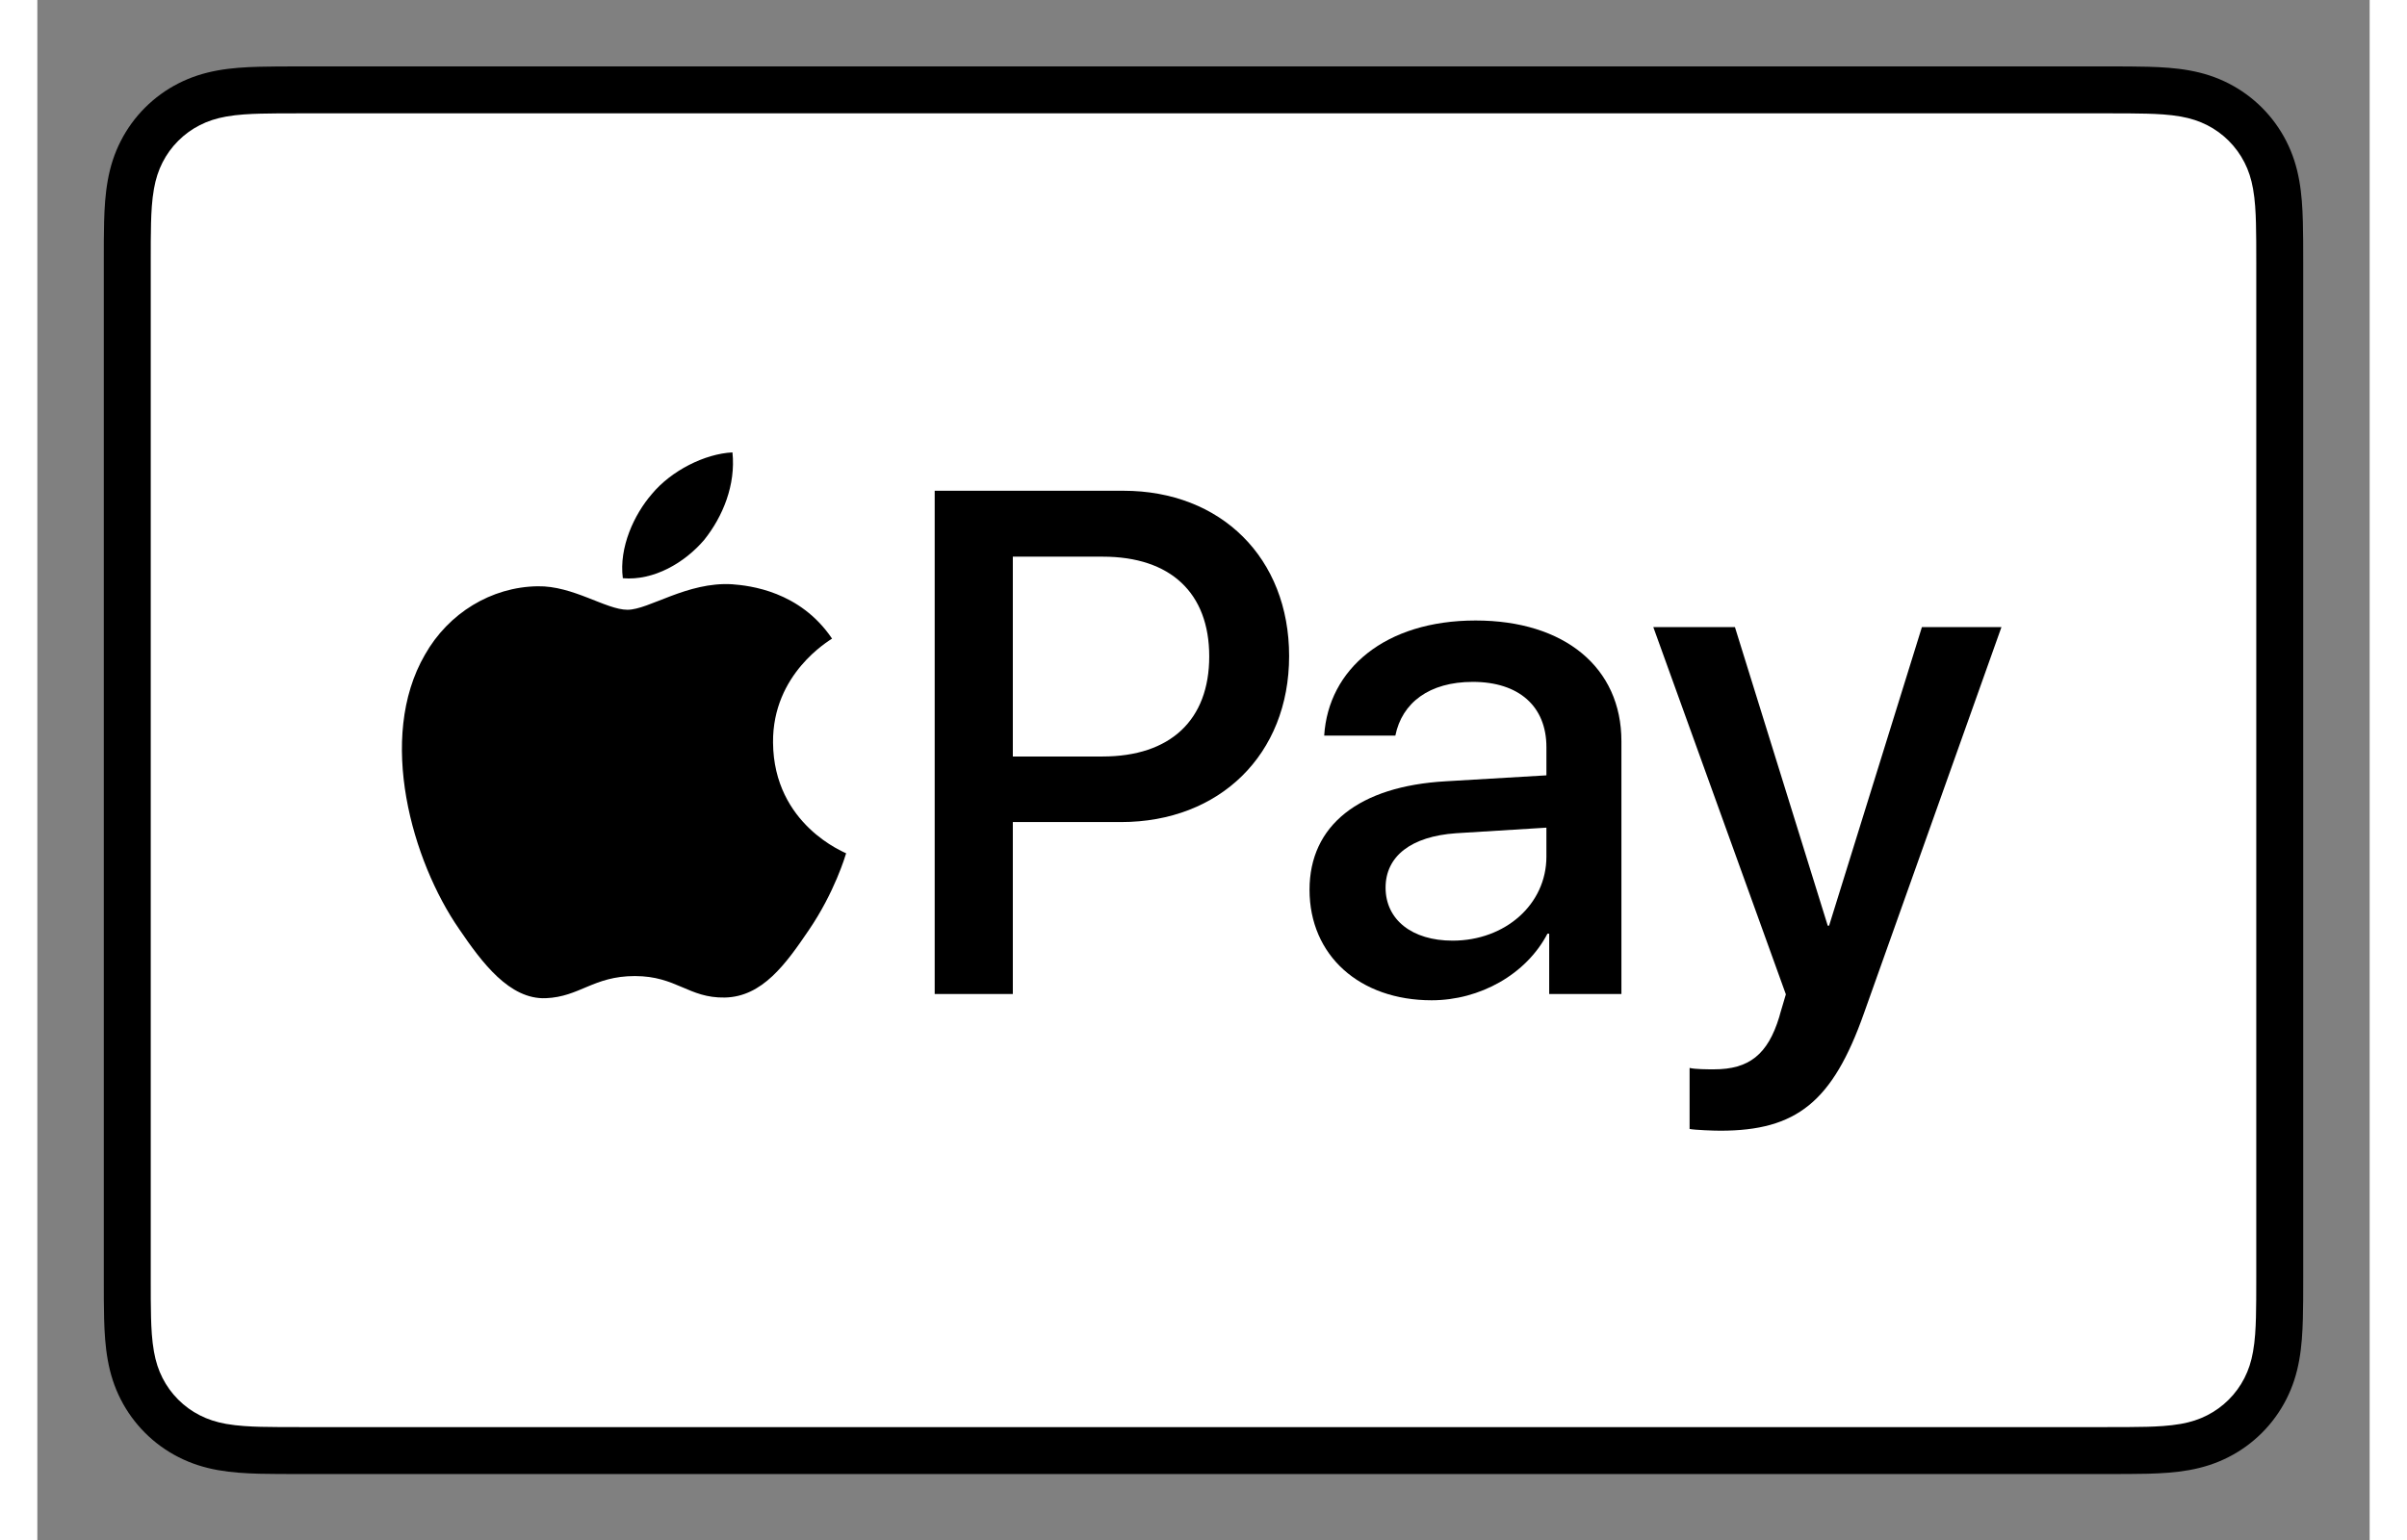
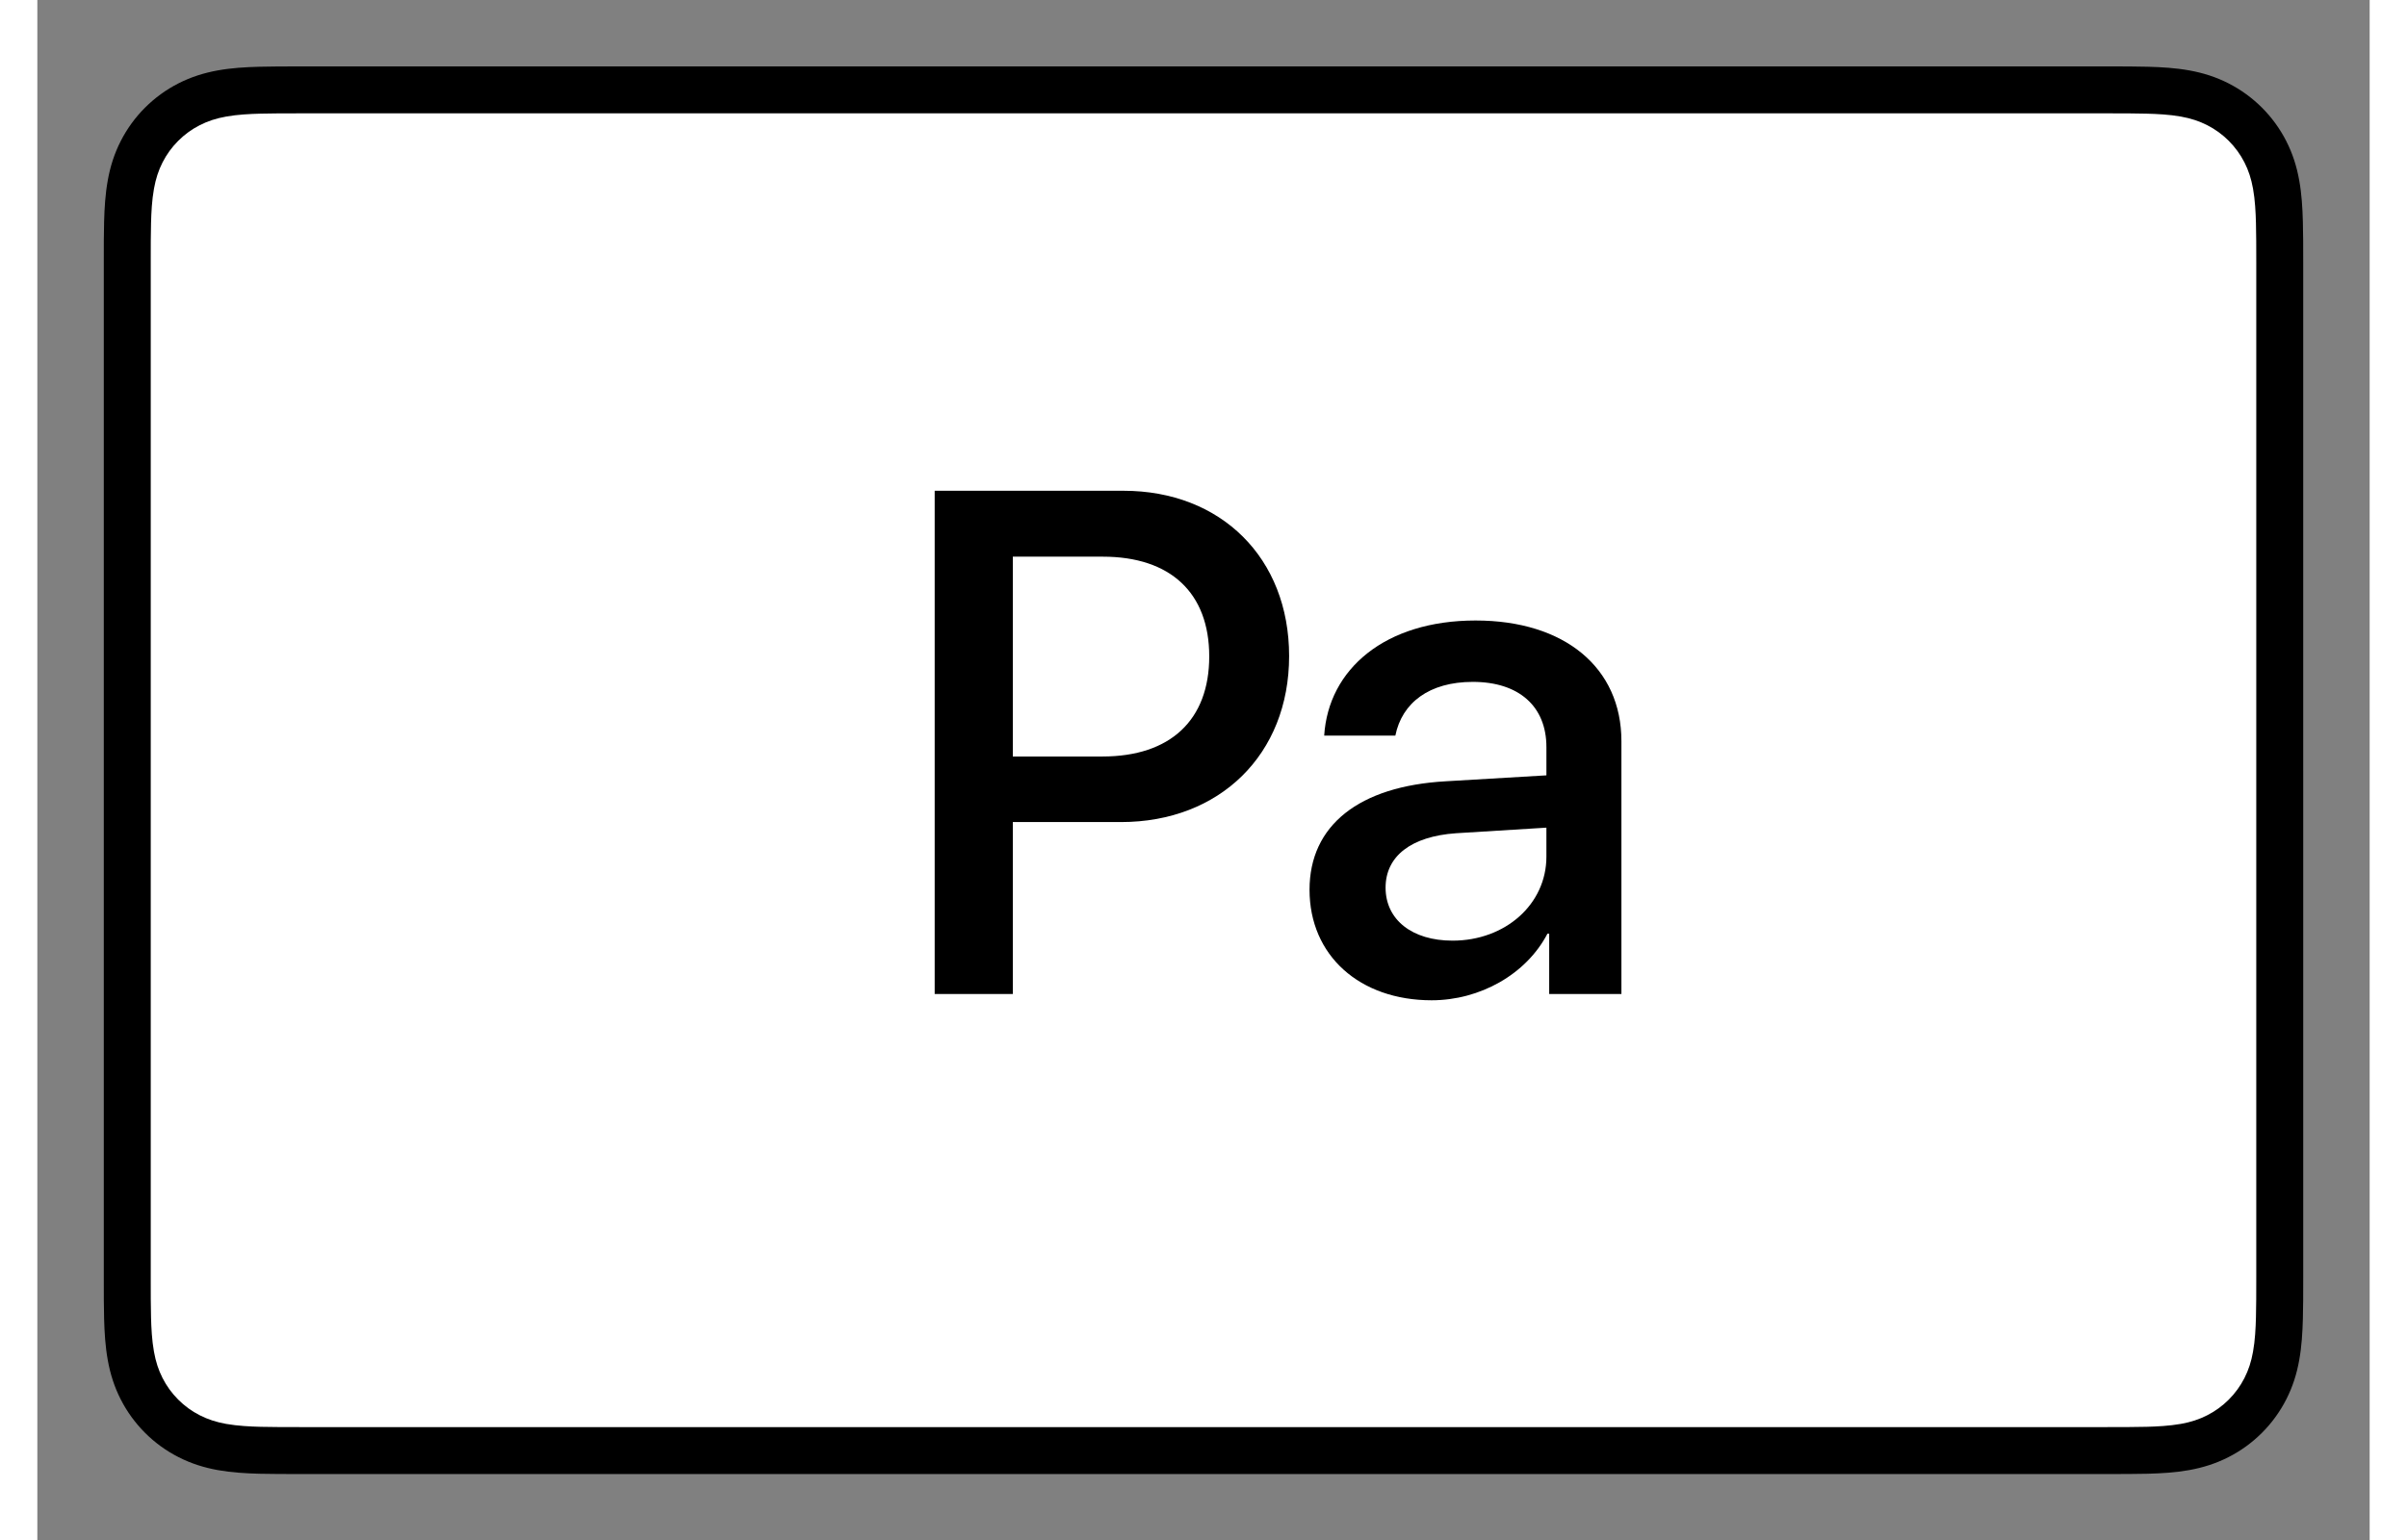
<svg xmlns="http://www.w3.org/2000/svg" width="78.102" height="50" viewBox="-5 -5 175.521 115.965" enable-background="new 0 0 165.521 105.965">
  <rect x="-5" y="-5" width="175.521" height="115.965" fill="#808080" stroke="none" />
  <g>
    <path id="XMLID_4_" d="M150.698.0H14.823c-.566.0-1.133.0-1.698.003-.478.003-.954.009-1.43.022-1.039.028-2.087.089-3.113.274-1.042.188-2.012.494-2.959.975-.93.473-1.782 1.092-2.52 1.83-.738.738-1.357 1.589-1.83 2.52-.482.946-.788 1.917-.974 2.96-.185 1.026-.247 2.074-.275 3.112-.013.476-.018.953-.021 1.429-.003.566-.002 1.132-.002 1.699V91.142c0 .567-.001 1.132.002 1.699.003.476.009.953.021 1.429.028 1.037.09 2.085.275 3.111.186 1.044.492 2.014.974 2.96.473.931 1.092 1.783 1.83 2.52.738.74 1.59 1.358 2.52 1.83.946.483 1.916.789 2.959.977 1.026.183 2.074.246 3.113.274.476.011.953.017 1.43.019.565.004 1.132.004 1.698.004h135.875c.565.0 1.132.0 1.697-.004.476-.002.953-.009 1.431-.019 1.037-.028 2.084-.09 3.113-.274 1.041-.188 2.011-.494 2.958-.977.931-.472 1.78-1.091 2.52-1.83.737-.737 1.356-1.589 1.83-2.52.483-.946.789-1.916.974-2.96.185-1.026.246-2.074.274-3.111.013-.476.019-.953.022-1.429.004-.567.004-1.132.004-1.699V14.824c0-.567.0-1.133-.004-1.699-.002-.476-.009-.953-.022-1.429-.028-1.038-.088-2.086-.274-3.112-.185-1.043-.491-2.014-.974-2.96-.474-.931-1.093-1.782-1.83-2.52-.74-.738-1.589-1.357-2.52-1.83-.946-.482-1.917-.788-2.958-.975-1.028-.184-2.076-.246-3.113-.274-.479-.013-.955-.018-1.431-.022C151.83.0 151.263.0 150.698.0z" />
    <path id="XMLID_3_" fill="#fff" d="M150.698 3.532l1.671.003c.453.003.906.008 1.361.021.792.021 1.718.064 2.582.219.751.135 1.38.341 1.984.648.597.303 1.143.7 1.62 1.177.479.48.877 1.027 1.184 1.63.306.6.51 1.226.645 1.982.154.854.197 1.783.219 2.58.012.45.018.9.02 1.36.004.557.004 1.113.004 1.671V91.142c0 .558 9e-5 1.114-.004 1.682-.002.45-.008.899-.02 1.35-.022.796-.064 1.724-.221 2.588-.133.746-.337 1.373-.644 1.975-.306.602-.703 1.148-1.18 1.625-.48.48-1.025.876-1.628 1.182-.6.306-1.228.512-1.972.645-.881.157-1.846.2-2.573.22-.457.01-.913.016-1.379.019-.556.004-1.113.004-1.669.004H14.823c-.007.0-.015.0-.022.0-.549.0-1.1.0-1.659-.004-.456-.002-.911-.008-1.351-.018-.744-.02-1.71-.063-2.583-.219-.75-.135-1.378-.34-1.986-.65-.598-.303-1.142-.699-1.622-1.18-.476-.476-.872-1.021-1.178-1.623-.306-.602-.511-1.23-.646-1.985-.156-.863-.199-1.787-.22-2.578-.012-.453-.017-.905-.02-1.355l-.002-1.328 1e-4-.351V14.824l-1e-4-.351.002-1.325c.003-.453.008-.905.02-1.357.021-.791.064-1.716.221-2.586.134-.748.339-1.377.646-1.981.304-.598.7-1.144 1.179-1.623.477-.477 1.023-.874 1.625-1.18.601-.306 1.231-.512 1.98-.646.864-.155 1.791-.198 2.585-.22.453-.012.905-.017 1.354-.02l1.677-.003H150.698" />
    <g>
      <g>
-         <path d="M45.186 35.641c1.417-1.773 2.379-4.153 2.125-6.585-2.075.103-4.606 1.369-6.072 3.143-1.316 1.519-2.481 3.999-2.177 6.329C41.391 38.73 43.718 37.363 45.186 35.641" />
-         <path d="M47.285 38.983c-3.382-.201-6.258 1.92-7.873 1.92-1.616.0-4.089-1.818-6.764-1.769-3.482.051-6.712 2.02-8.479 5.151-3.634 6.264-.959 15.555 2.575 20.656 1.716 2.524 3.784 5.303 6.51 5.203 2.575-.101 3.584-1.667 6.714-1.667 3.128.0 4.037 1.667 6.763 1.617 2.827-.051 4.594-2.525 6.31-5.051 1.969-2.877 2.775-5.655 2.825-5.807-.051-.051-5.451-2.122-5.501-8.334-.051-5.201 4.24-7.675 4.441-7.828C52.383 39.488 48.597 39.084 47.285 38.983" />
-       </g>
+         </g>
      <g>
        <path d="M76.734 31.944c7.351.0 12.47 5.067 12.47 12.444.0 7.404-5.224 12.497-12.654 12.497H68.411V69.828h-5.88V31.944H76.734zM68.411 51.949h6.747c5.12.0 8.034-2.756 8.034-7.535.0-4.778-2.914-7.508-8.007-7.508h-6.774V51.949z" />
        <path d="M90.74 61.979c0-4.831 3.702-7.798 10.266-8.165l7.561-.446v-2.126c0-3.072-2.074-4.91-5.539-4.91-3.283.0-5.33 1.575-5.829 4.043h-5.356c.315-4.989 4.568-8.664 11.394-8.664 6.695.0 10.974 3.544 10.974 9.084v19.034h-5.435v-4.542h-.131c-1.601 3.072-5.093 5.014-8.716 5.014C94.521 70.301 90.74 66.94 90.74 61.979zm17.826-2.494v-2.179l-6.8.42c-3.387.236-5.303 1.733-5.303 4.096.0 2.415 1.995 3.99 5.041 3.99 3.964.0 7.062-2.731 7.062-6.327z" />
-         <path d="M119.342 79.989v-4.595c.419.105 1.364.105 1.837.105 2.625.0 4.043-1.102 4.909-3.938.0-.053.499-1.68.499-1.707l-9.976-27.646h6.143l6.984 22.474h.104l6.984-22.474h5.986l-10.345 29.063c-2.362 6.695-5.092 8.848-10.816 8.848C121.179 80.12 119.761 80.067 119.342 79.989z" />
      </g>
    </g>
  </g>
  <g />
  <g />
  <g />
  <g />
  <g />
  <g />
</svg>